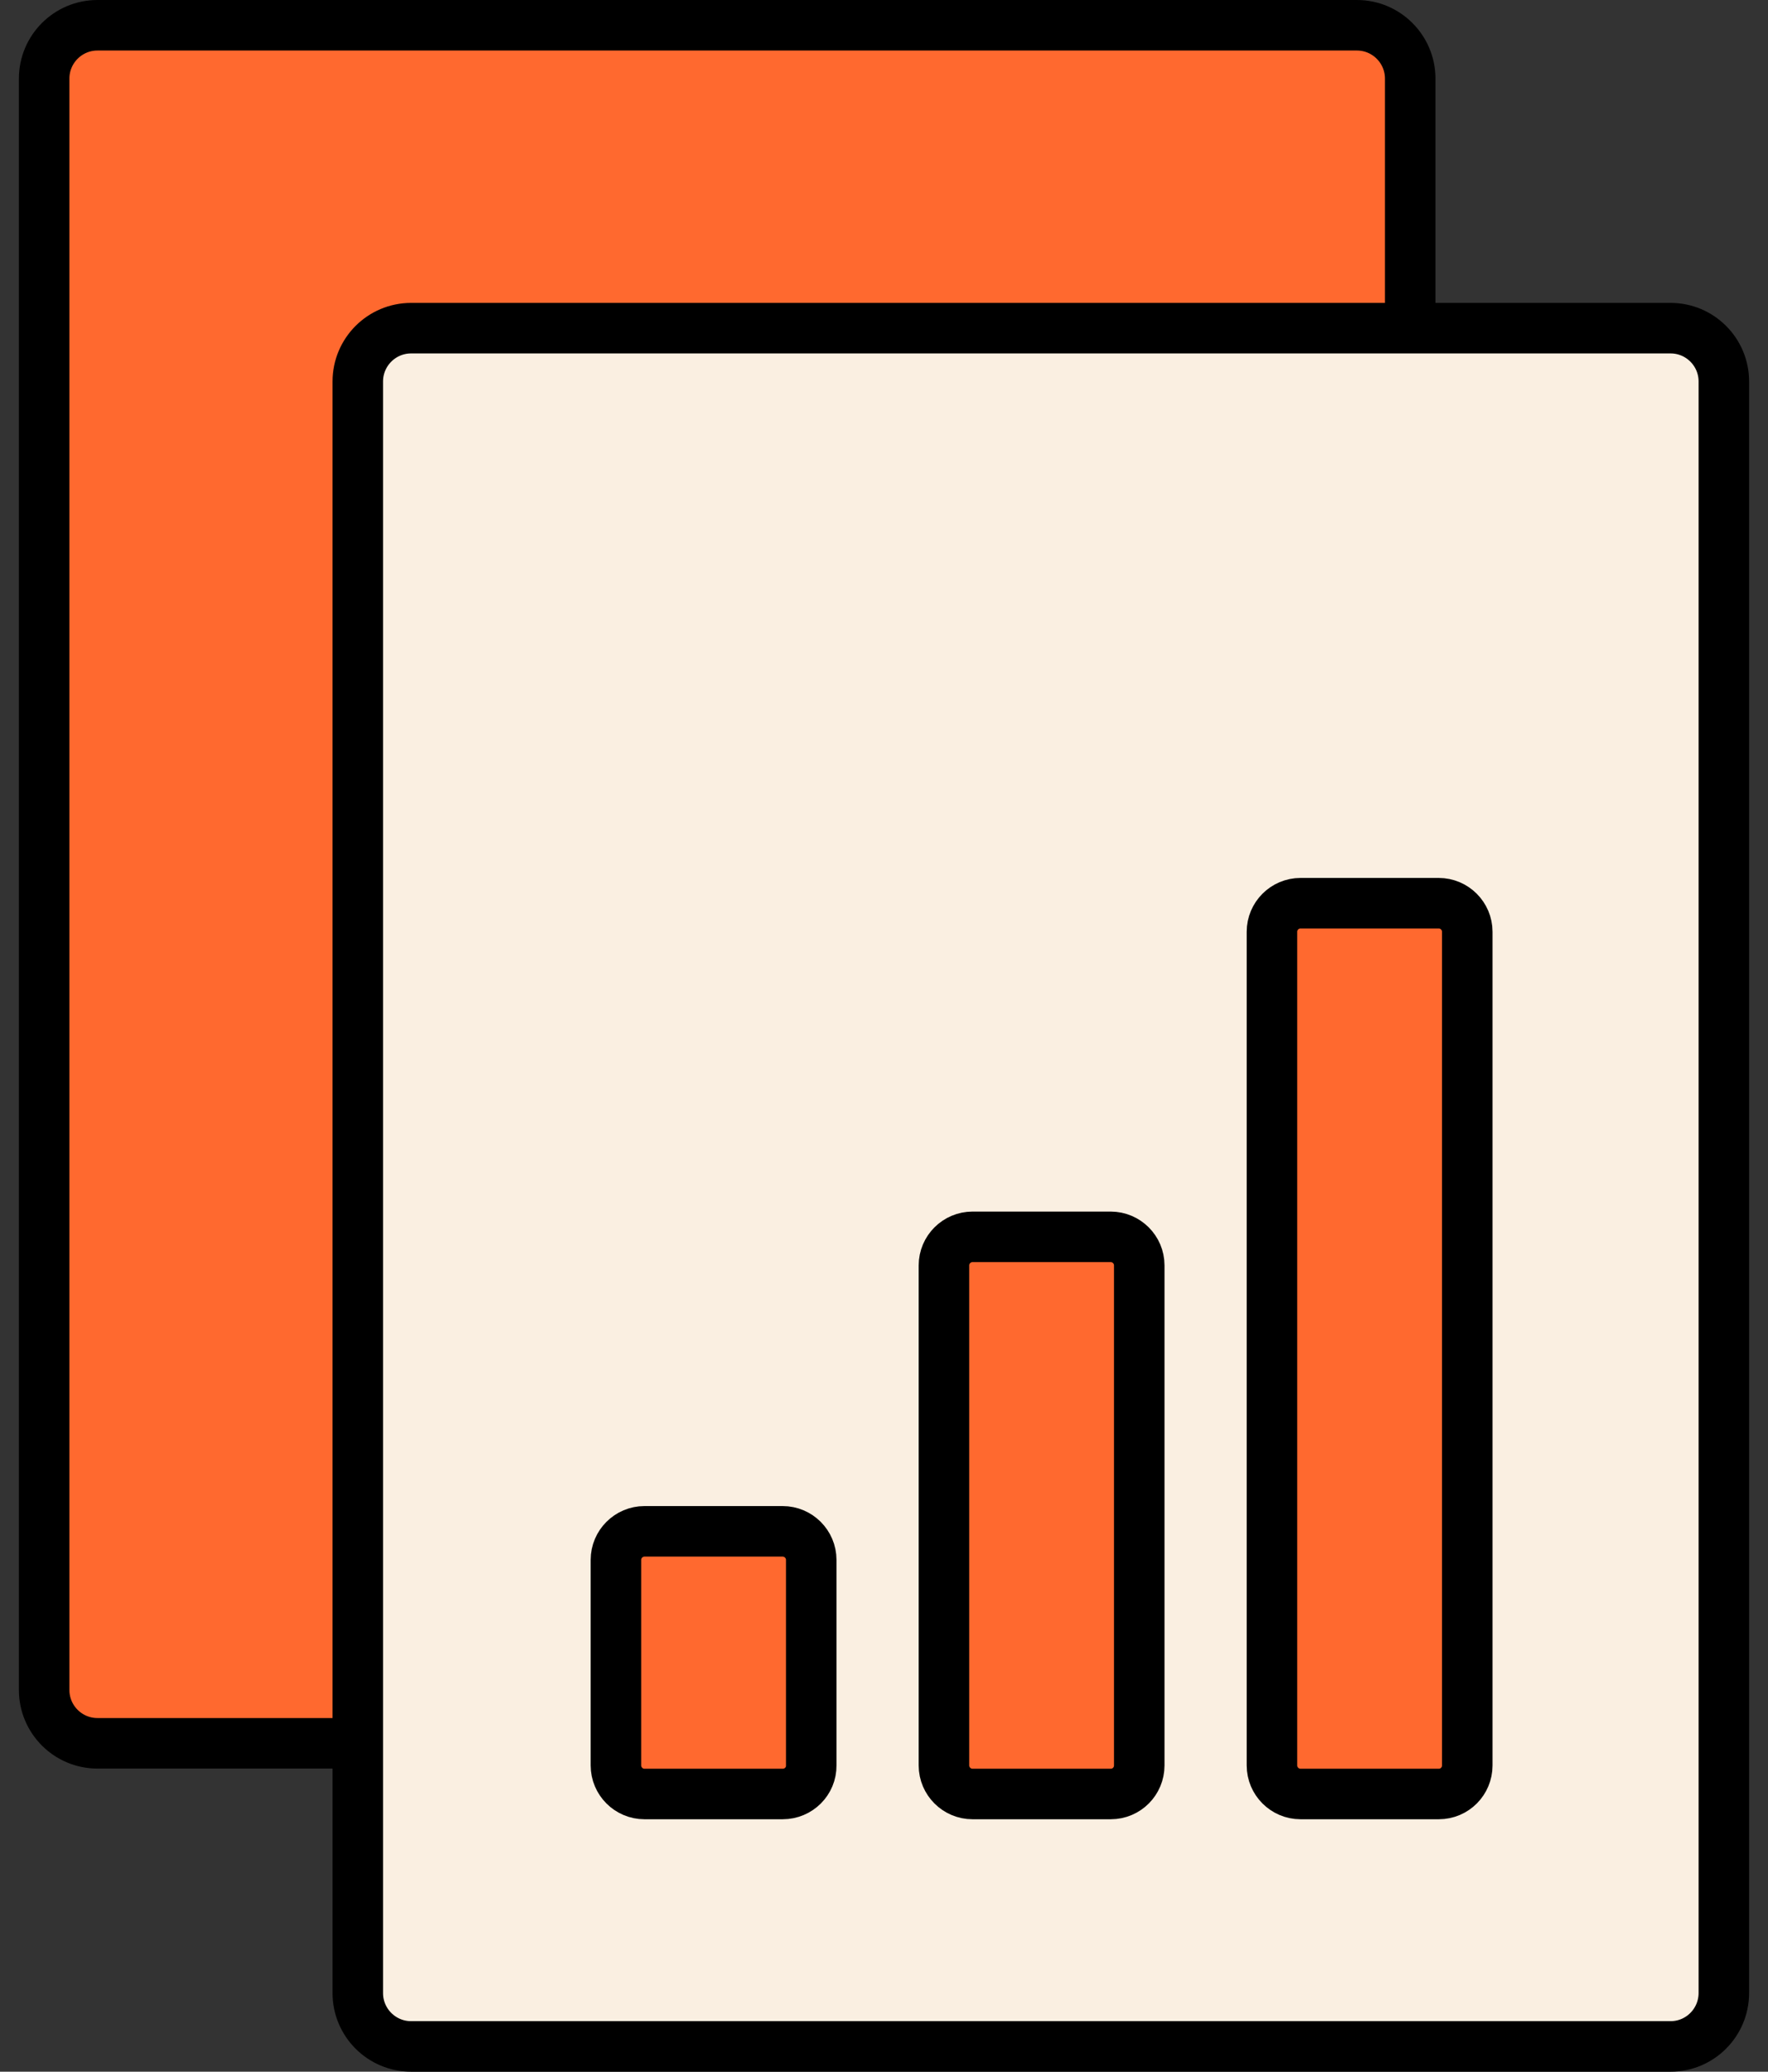
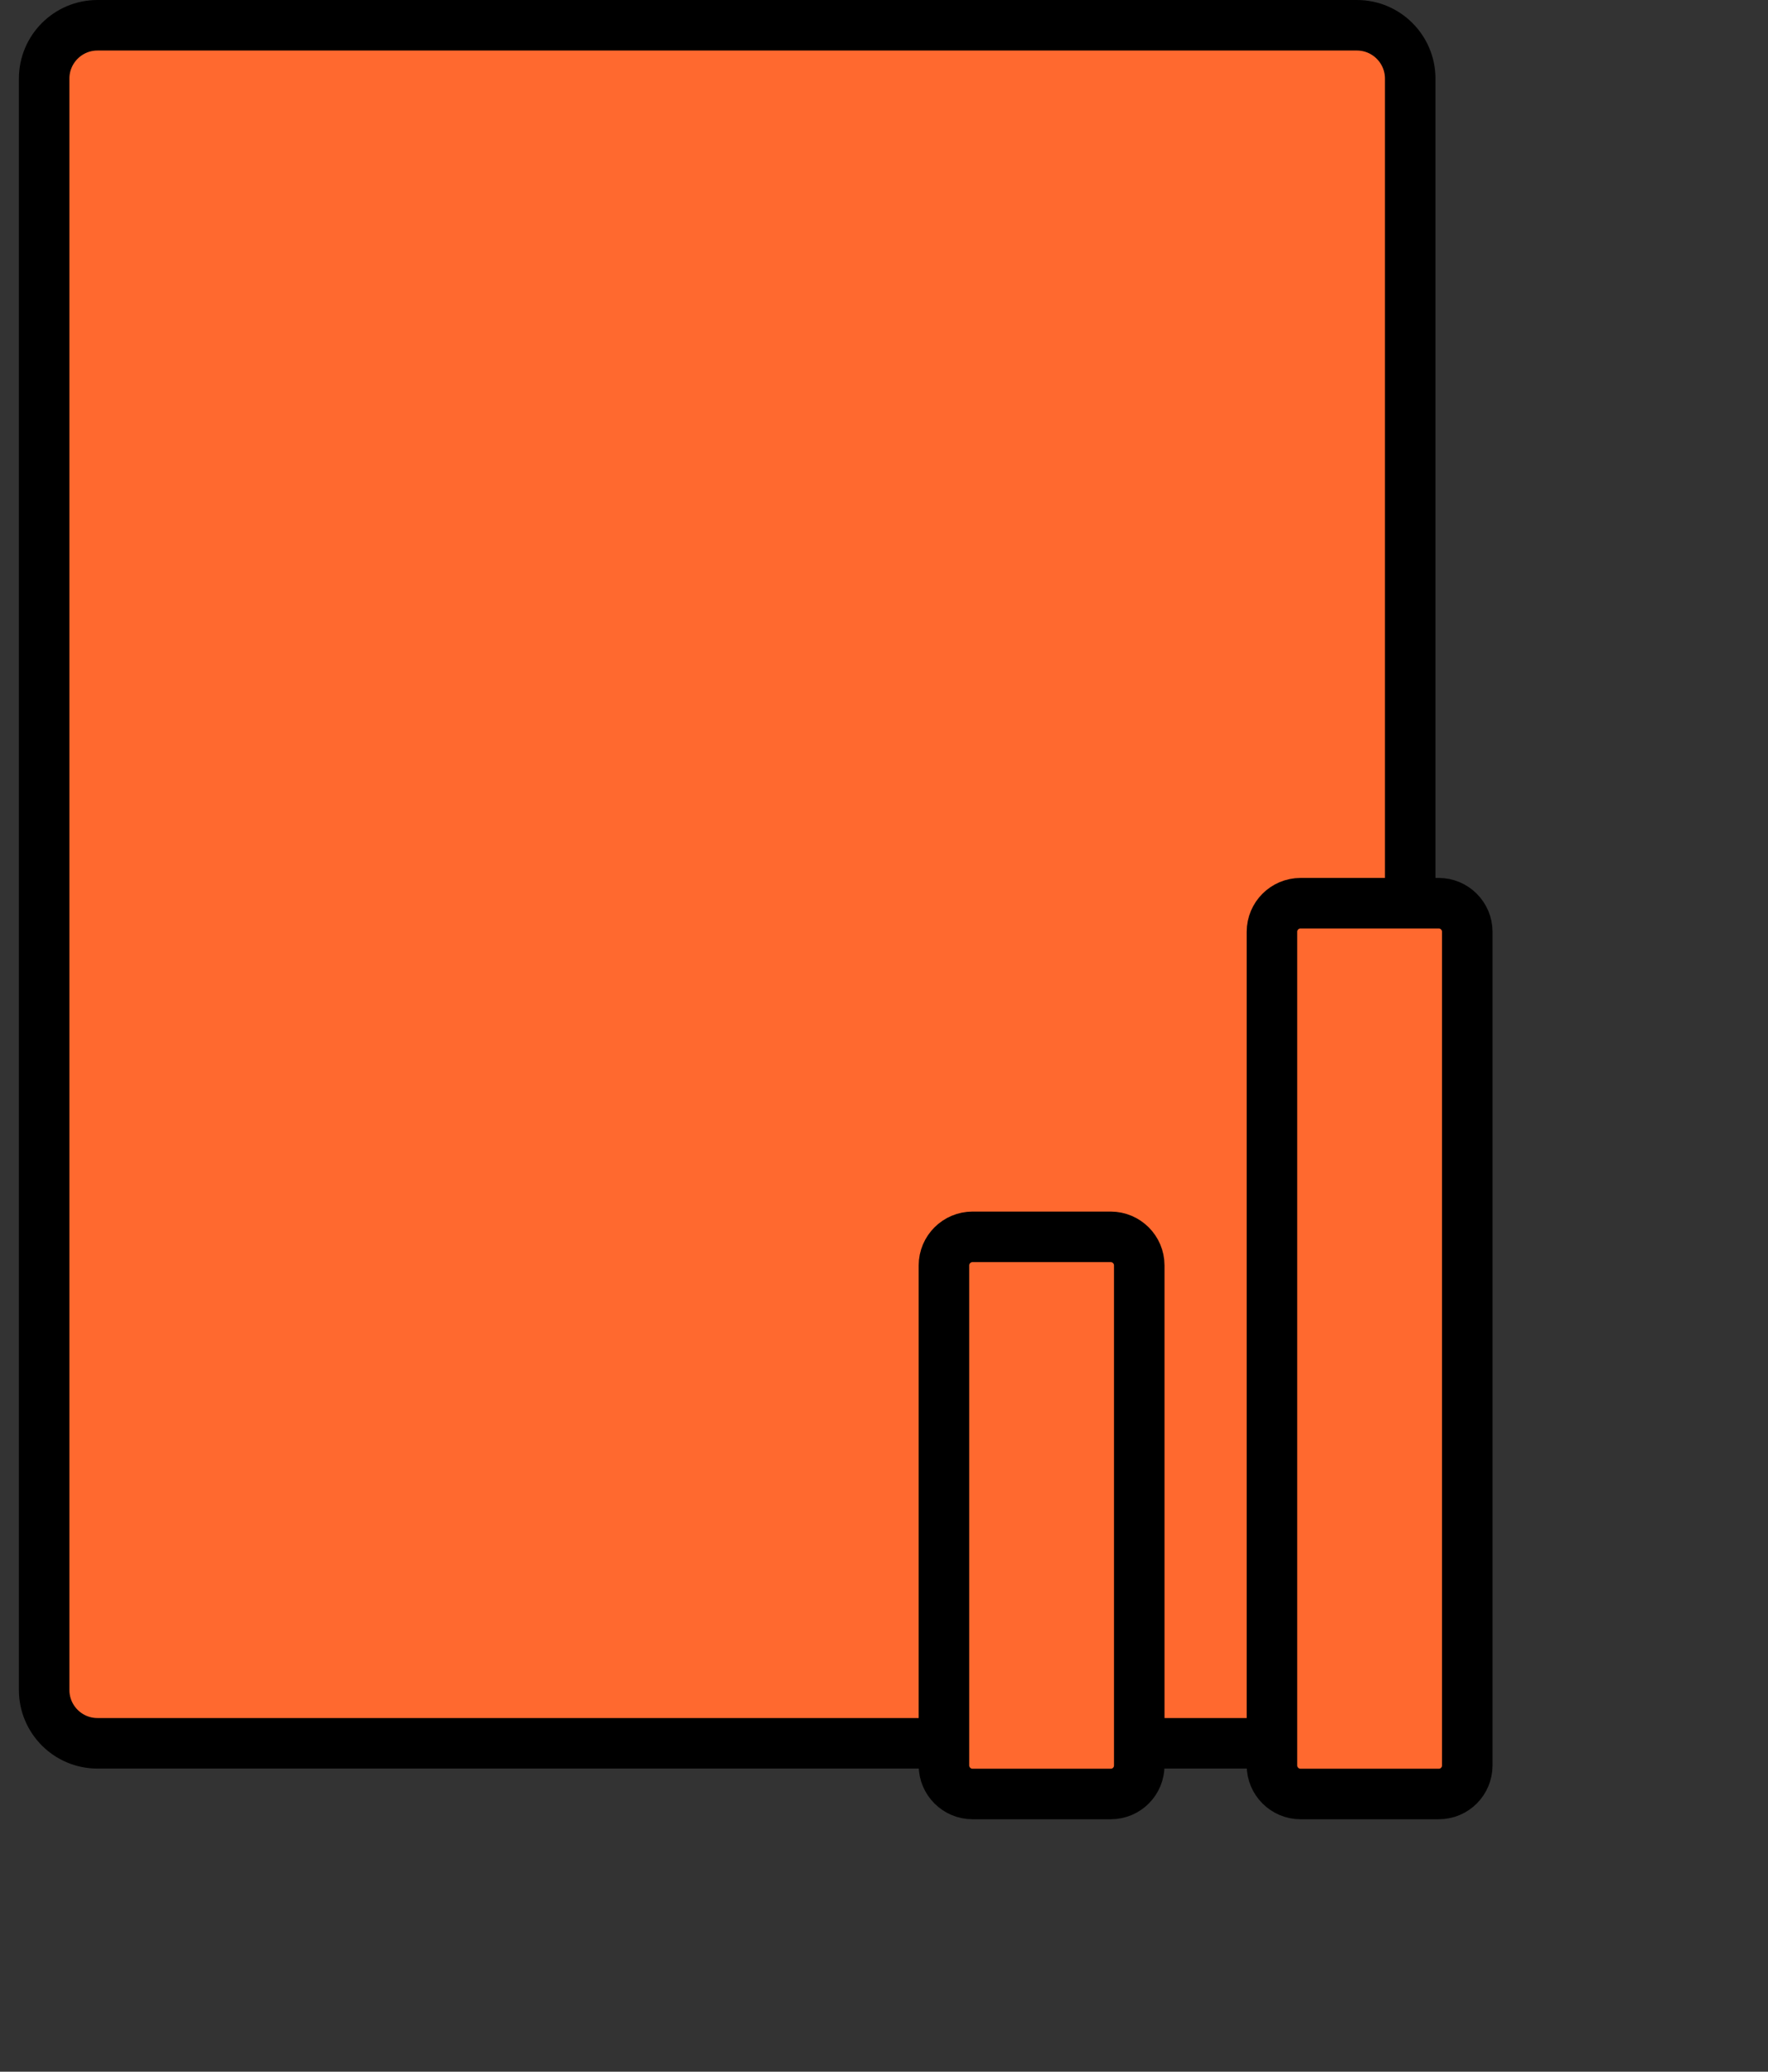
<svg xmlns="http://www.w3.org/2000/svg" width="70" height="82" viewBox="0 0 70 82" fill="none">
  <rect x="0" y="0" width="70" height="82" fill="#333333" stroke="none" />
  <path d="M53.724 69.002H3.858C2.693 69.002 1.748 68.056 1.748 66.892V3.111C1.748 1.946 2.693 1 3.858 1H53.724C54.888 1 55.834 1.946 55.834 3.111V66.892C55.834 68.056 54.897 69.002 53.724 69.002Z" fill="#FF692F" stroke="black" stroke-width="2" stroke-miterlimit="10" />
-   <path d="M66.142 81H16.277C15.112 81 14.166 80.054 14.166 78.889V15.1C14.166 13.935 15.112 12.989 16.277 12.989H66.142C67.307 12.989 68.252 13.935 68.252 15.1V78.881C68.252 80.054 67.307 81 66.142 81Z" fill="#FAEFE1" stroke="black" stroke-width="2" stroke-miterlimit="10" />
-   <path d="M30.989 71.008H25.515C24.894 71.008 24.386 70.5 24.386 69.878V61.742C24.386 61.12 24.894 60.612 25.515 60.612H30.989C31.611 60.612 32.119 61.12 32.119 61.742V69.878C32.127 70.5 31.619 71.008 30.989 71.008Z" fill="#FF692F" stroke="black" stroke-width="2" stroke-miterlimit="10" />
  <path d="M43.977 71.008H38.503C37.882 71.008 37.373 70.5 37.373 69.878V50.086C37.373 49.464 37.882 48.956 38.503 48.956H43.977C44.599 48.956 45.106 49.464 45.106 50.086V69.878C45.106 70.5 44.607 71.008 43.977 71.008Z" fill="#FF692F" stroke="black" stroke-width="2" stroke-miterlimit="10" />
  <path d="M56.964 71.008H51.49C50.868 71.008 50.36 70.5 50.36 69.878V36.88C50.36 36.258 50.868 35.75 51.49 35.75H56.964C57.585 35.75 58.093 36.258 58.093 36.88V69.878C58.093 70.5 57.594 71.008 56.964 71.008Z" fill="#FF692F" stroke="black" stroke-width="2" stroke-miterlimit="10" />
</svg>